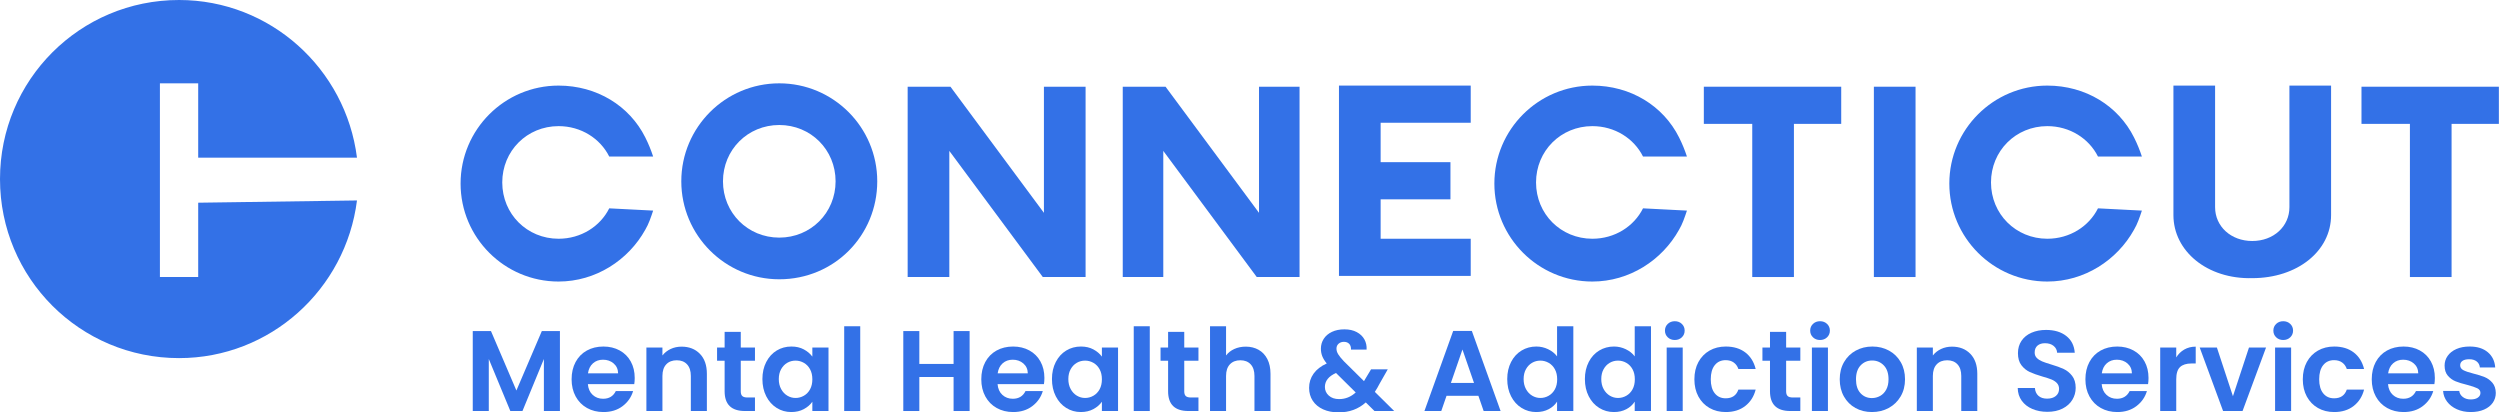
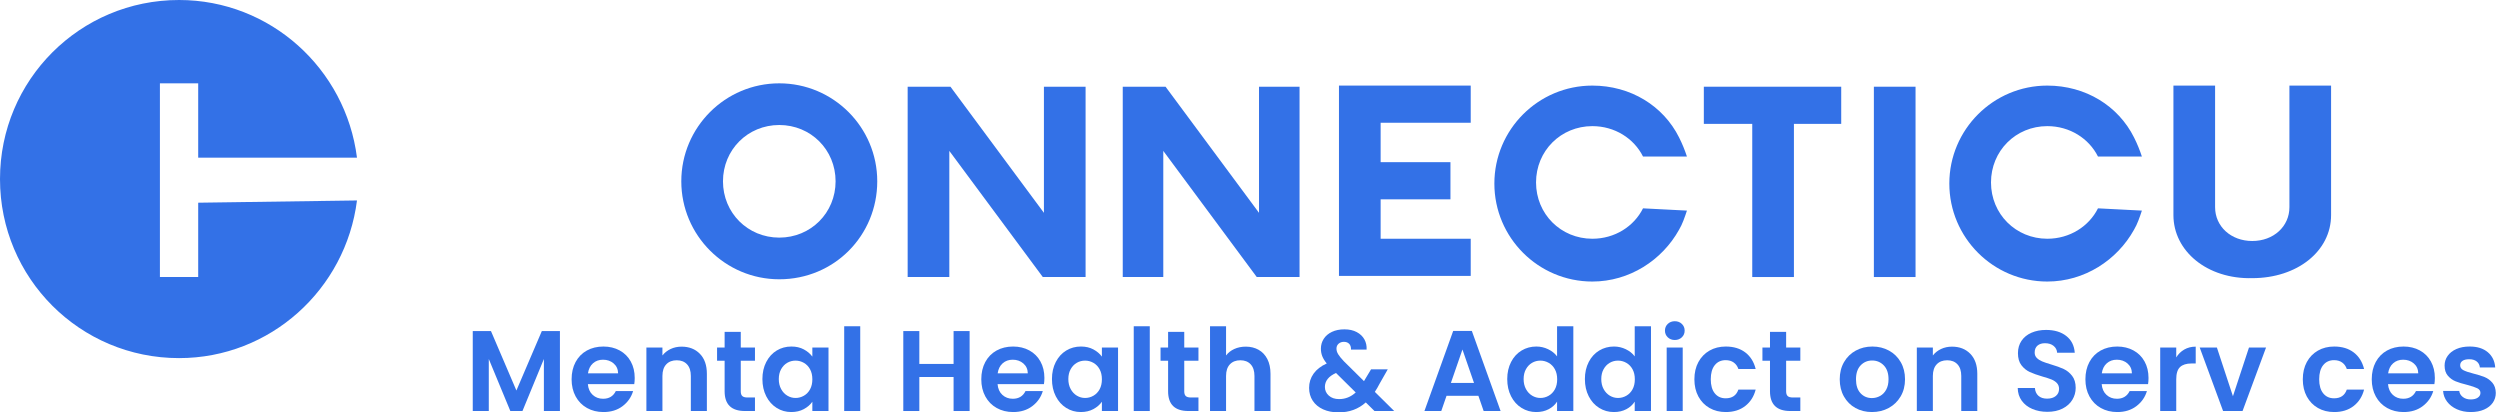
<svg xmlns="http://www.w3.org/2000/svg" id="Layer_1" data-name="Layer 1" viewBox="0 0 751.029 123.886">
  <g>
    <path d="M59.541,60.894v22.328h-11.502V25.034h11.502v22.328h47.7C103.859,20.636,81.192,0,53.79,0,24.019,0,0,24.019,0,53.79s24.019,53.79,53.79,53.79c27.402,0,50.069-20.636,53.452-47.362l-47.7.677h0Z" fill="#3371e7" />
    <g>
      <path d="M630.256,62.586c-2.706,5.413-8.458,9.134-15.224,9.134-9.472,0-16.915-7.443-16.915-16.915s7.443-16.915,16.915-16.915c6.766,0,12.517,3.721,15.224,9.134h13.194c-.677-2.03-1.353-3.721-2.368-5.751h0c-4.736-9.472-14.547-15.562-26.049-15.562-16.238,0-29.432,13.194-29.432,29.432s13.194,29.432,29.432,29.432c11.164,0,20.975-6.428,26.049-15.562h0c1.015-1.692,1.692-3.721,2.368-5.751l-13.194-.677Z" fill="#3371e7" />
      <path d="M493.582,62.586c-2.706,5.413-8.458,9.134-15.224,9.134-9.472,0-16.915-7.443-16.915-16.915s7.443-16.915,16.915-16.915c6.766,0,12.517,3.721,15.224,9.134h13.194c-.677-2.03-1.353-3.721-2.368-5.751h0c-4.736-9.472-14.547-15.562-26.049-15.562-16.238,0-29.432,13.194-29.432,29.432s13.194,29.432,29.432,29.432c11.164,0,20.975-6.428,26.049-15.562h0c1.015-1.692,1.692-3.721,2.368-5.751l-13.194-.677Z" fill="#3371e7" />
-       <path d="M183.021,62.586c-2.706,5.413-8.458,9.134-15.224,9.134-9.472,0-16.915-7.443-16.915-16.915s7.443-16.915,16.915-16.915c6.766,0,12.517,3.721,15.224,9.134h13.194c-.677-2.03-1.353-3.721-2.368-5.751h0c-4.736-9.472-14.547-15.562-26.049-15.562-16.238,0-29.432,13.194-29.432,29.432s13.194,29.432,29.432,29.432c11.164,0,20.975-6.428,26.049-15.562h0c1.015-1.692,1.692-3.721,2.368-5.751l-13.194-.677Z" fill="#3371e7" />
      <path d="M204.672,54.467c0-16.238,13.194-29.432,29.432-29.432s29.432,13.194,29.432,29.432-12.855,29.432-29.432,29.432c-16.238,0-29.432-13.194-29.432-29.432ZM251.02,54.467c0-9.472-7.443-16.915-16.915-16.915s-16.915,7.443-16.915,16.915,7.443,16.915,16.915,16.915,16.915-7.443,16.915-16.915Z" fill="#3371e7" />
      <path d="M326.123,26.049v57.173h-12.855l-28.079-37.89v37.89h-12.517V26.049h12.855l28.079,37.89V26.049h12.517Z" fill="#3371e7" />
      <path d="M390.4,26.049v57.173h-12.855l-28.079-37.89v37.89h-12.179V26.049h12.855l28.079,37.89V26.049h12.179Z" fill="#3371e7" />
      <path d="M414.758,36.875v11.841h20.975v11.164h-20.975v11.841h27.064v11.164h-39.581V25.711h39.581v11.164h-27.064Z" fill="#3371e7" />
      <path d="M553.123,37.213h-14.209v46.009h-12.517v-46.009h-14.547v-11.164h41.273v11.164Z" fill="#3371e7" />
      <path d="M562.934,26.049h12.517v57.173h-12.517V26.049Z" fill="#3371e7" />
      <path d="M652.922,64.616V25.711h12.517v36.537c0,5.751,4.736,10.149,11.164,10.149s11.164-4.398,11.164-10.149V25.711h12.517v38.905c0,10.826-10.149,18.945-23.681,18.945-13.532.338-23.681-8.119-23.681-18.945Z" fill="#3371e7" />
-       <path d="M751.029,37.213h-14.547v46.009h-12.517v-46.009h-14.547v-11.164h41.273v11.164h.338Z" fill="#3371e7" />
    </g>
  </g>
  <g>
    <path d="M168.207,99.456v24.017h-4.817v-15.622l-6.434,15.622h-3.647l-6.469-15.622v15.622h-4.817v-24.017h5.471l7.639,17.858,7.639-17.858h5.437Z" fill="#3371e7" />
    <path d="M190.538,115.388h-13.936c.114,1.376.596,2.455,1.445,3.234.848.78,1.892,1.17,3.131,1.17,1.789,0,3.062-.768,3.819-2.306h5.196c-.551,1.835-1.606,3.344-3.166,4.525-1.56,1.182-3.475,1.772-5.746,1.772-1.835,0-3.481-.406-4.938-1.221-1.457-.814-2.592-1.967-3.406-3.458-.814-1.491-1.221-3.211-1.221-5.161,0-1.972.401-3.704,1.204-5.196.803-1.491,1.927-2.637,3.372-3.441,1.445-.803,3.108-1.204,4.989-1.204,1.812,0,3.435.39,4.869,1.17,1.433.78,2.546,1.887,3.338,3.32.791,1.434,1.187,3.079,1.187,4.938,0,.689-.046,1.307-.138,1.858ZM185.686,112.153c-.023-1.239-.47-2.23-1.342-2.976-.872-.746-1.939-1.118-3.2-1.118-1.193,0-2.197.361-3.011,1.083-.814.723-1.313,1.726-1.497,3.011h9.049Z" fill="#3371e7" />
    <path d="M210.253,106.287c1.399,1.434,2.099,3.436,2.099,6.004v11.183h-4.817v-10.529c0-1.514-.378-2.678-1.135-3.493-.757-.814-1.789-1.222-3.097-1.222-1.331,0-2.38.408-3.148,1.222-.769.815-1.153,1.979-1.153,3.493v10.529h-4.817v-19.062h4.817v2.374c.642-.826,1.462-1.474,2.46-1.944.998-.47,2.093-.705,3.286-.705,2.271,0,4.106.717,5.505,2.151Z" fill="#3371e7" />
    <path d="M222.536,108.368v9.221c0,.643.155,1.107.465,1.394.309.287.831.43,1.565.43h2.237v4.06h-3.028c-4.06,0-6.09-1.973-6.09-5.918v-9.187h-2.271v-3.957h2.271v-4.714h4.851v4.714h4.267v3.957h-4.267Z" fill="#3371e7" />
    <path d="M230.192,108.746c.768-1.491,1.812-2.637,3.131-3.441,1.319-.803,2.792-1.204,4.421-1.204,1.422,0,2.667.287,3.733.86,1.066.574,1.921,1.297,2.563,2.168v-2.719h4.852v19.062h-4.852v-2.787c-.619.895-1.474,1.634-2.563,2.22-1.09.585-2.346.877-3.768.877-1.606,0-3.068-.413-4.387-1.239-1.319-.825-2.363-1.989-3.131-3.492-.769-1.503-1.153-3.228-1.153-5.178,0-1.927.384-3.635,1.153-5.127ZM243.353,110.932c-.459-.838-1.078-1.48-1.858-1.927-.78-.447-1.617-.671-2.512-.671s-1.72.218-2.477.654c-.757.436-1.371,1.073-1.841,1.91-.47.838-.705,1.83-.705,2.977s.235,2.151.705,3.011c.47.86,1.089,1.52,1.858,1.978.768.459,1.588.689,2.46.689.895,0,1.732-.224,2.512-.671.779-.447,1.399-1.089,1.858-1.927.459-.837.688-1.84.688-3.011s-.23-2.173-.688-3.01Z" fill="#3371e7" />
    <path d="M258.424,98.011v25.463h-4.817v-25.463h4.817Z" fill="#3371e7" />
    <path d="M291.283,99.456v24.017h-4.817v-10.219h-10.288v10.219h-4.817v-24.017h4.817v9.875h10.288v-9.875h4.817Z" fill="#3371e7" />
    <path d="M313.614,115.388h-13.935c.114,1.376.596,2.455,1.445,3.234.848.78,1.892,1.17,3.131,1.17,1.789,0,3.062-.768,3.819-2.306h5.196c-.55,1.835-1.606,3.344-3.166,4.525-1.56,1.182-3.475,1.772-5.746,1.772-1.835,0-3.481-.406-4.938-1.221-1.458-.814-2.592-1.967-3.406-3.458-.815-1.491-1.222-3.211-1.222-5.161,0-1.972.401-3.704,1.204-5.196.803-1.491,1.927-2.637,3.372-3.441,1.446-.803,3.108-1.204,4.99-1.204,1.811,0,3.434.39,4.868,1.17,1.433.78,2.546,1.887,3.337,3.32.792,1.434,1.187,3.079,1.187,4.938,0,.689-.046,1.307-.138,1.858ZM308.762,112.153c-.023-1.239-.47-2.23-1.342-2.976-.872-.746-1.939-1.118-3.2-1.118-1.193,0-2.197.361-3.011,1.083-.815.723-1.314,1.726-1.497,3.011h9.049Z" fill="#3371e7" />
    <path d="M317.174,108.746c.768-1.491,1.812-2.637,3.131-3.441,1.319-.803,2.792-1.204,4.421-1.204,1.422,0,2.667.287,3.733.86,1.067.574,1.921,1.297,2.564,2.168v-2.719h4.851v19.062h-4.851v-2.787c-.619.895-1.475,1.634-2.564,2.22-1.09.585-2.346.877-3.767.877-1.606,0-3.069-.413-4.387-1.239-1.319-.825-2.363-1.989-3.131-3.492-.769-1.503-1.153-3.228-1.153-5.178,0-1.927.384-3.635,1.153-5.127ZM330.335,110.932c-.459-.838-1.078-1.48-1.858-1.927-.78-.447-1.617-.671-2.511-.671s-1.721.218-2.478.654c-.757.436-1.371,1.073-1.841,1.91-.47.838-.705,1.83-.705,2.977s.235,2.151.705,3.011c.47.86,1.089,1.52,1.858,1.978.768.459,1.588.689,2.461.689.895,0,1.731-.224,2.511-.671.78-.447,1.399-1.089,1.858-1.927.458-.837.689-1.84.689-3.011s-.23-2.173-.689-3.01Z" fill="#3371e7" />
    <path d="M345.406,98.011v25.463h-4.817v-25.463h4.817Z" fill="#3371e7" />
    <path d="M355.763,108.368v9.221c0,.643.155,1.107.465,1.394.309.287.831.43,1.565.43h2.237v4.06h-3.028c-4.06,0-6.09-1.973-6.09-5.918v-9.187h-2.271v-3.957h2.271v-4.714h4.851v4.714h4.267v3.957h-4.267Z" fill="#3371e7" />
    <path d="M378.094,105.082c1.123.631,2.001,1.56,2.632,2.787.631,1.227.946,2.701.946,4.421v11.183h-4.817v-10.529c0-1.514-.378-2.678-1.135-3.493-.757-.814-1.789-1.222-3.096-1.222-1.331,0-2.38.408-3.148,1.222-.769.815-1.153,1.979-1.153,3.493v10.529h-4.817v-25.463h4.817v8.774c.619-.826,1.445-1.474,2.477-1.944,1.033-.47,2.179-.705,3.441-.705,1.445,0,2.729.316,3.853.946Z" fill="#3371e7" />
    <path d="M412.915,123.473l-2.615-2.581c-2.225,1.996-4.943,2.994-8.154,2.994-1.767,0-3.321-.304-4.662-.912-1.342-.607-2.38-1.468-3.114-2.581-.734-1.112-1.101-2.402-1.101-3.871,0-1.583.447-3.005,1.342-4.267.895-1.261,2.213-2.282,3.957-3.062-.619-.757-1.066-1.485-1.342-2.185s-.413-1.451-.413-2.254c0-1.101.287-2.093.86-2.977.573-.883,1.394-1.577,2.461-2.082,1.066-.504,2.31-.757,3.733-.757,1.446,0,2.684.275,3.716.826s1.801,1.285,2.305,2.202c.504.918.723,1.939.654,3.063h-4.68c.023-.757-.16-1.336-.55-1.738-.391-.401-.918-.602-1.583-.602-.642,0-1.175.189-1.6.568-.425.378-.637.866-.637,1.463,0,.573.172,1.141.516,1.703.344.562.905,1.256,1.686,2.081l6.056,5.987c.046-.046.08-.091.103-.138.022-.046.046-.091.068-.138l1.962-3.269h5.023l-2.409,4.232c-.459.895-.952,1.743-1.479,2.546l5.815,5.747h-5.918ZM407.271,117.899l-5.918-5.85c-2.225.987-3.337,2.386-3.337,4.198,0,1.032.39,1.898,1.17,2.597.78.7,1.812,1.049,3.097,1.049,1.88,0,3.544-.665,4.989-1.995Z" fill="#3371e7" />
    <path d="M444.122,118.897h-9.565l-1.583,4.576h-5.058l8.636-24.052h5.609l8.636,24.052h-5.092l-1.583-4.576ZM442.814,115.043l-3.476-10.047-3.475,10.047h6.95Z" fill="#3371e7" />
    <path d="M453.945,108.746c.768-1.491,1.818-2.637,3.148-3.441,1.33-.803,2.81-1.204,4.439-1.204,1.239,0,2.42.269,3.544.808,1.123.54,2.018,1.256,2.684,2.151v-9.05h4.886v25.463h-4.886v-2.822c-.597.941-1.433,1.698-2.512,2.272-1.078.573-2.328.86-3.75.86-1.606,0-3.074-.413-4.404-1.239-1.331-.825-2.38-1.989-3.148-3.492-.769-1.503-1.153-3.228-1.153-5.178,0-1.927.384-3.635,1.153-5.127ZM467.107,110.932c-.459-.838-1.078-1.48-1.858-1.927-.78-.447-1.617-.671-2.511-.671s-1.721.218-2.478.654c-.757.436-1.371,1.073-1.841,1.91-.47.838-.705,1.83-.705,2.977s.235,2.151.705,3.011c.47.86,1.089,1.52,1.858,1.978.768.459,1.588.689,2.461.689.895,0,1.731-.224,2.511-.671.78-.447,1.399-1.089,1.858-1.927.458-.837.689-1.84.689-3.011s-.23-2.173-.689-3.01Z" fill="#3371e7" />
    <path d="M477.274,108.746c.768-1.491,1.818-2.637,3.148-3.441,1.33-.803,2.81-1.204,4.439-1.204,1.239,0,2.42.269,3.544.808,1.123.54,2.018,1.256,2.684,2.151v-9.05h4.886v25.463h-4.886v-2.822c-.597.941-1.433,1.698-2.512,2.272-1.078.573-2.328.86-3.75.86-1.606,0-3.074-.413-4.404-1.239-1.331-.825-2.38-1.989-3.148-3.492-.769-1.503-1.153-3.228-1.153-5.178,0-1.927.384-3.635,1.153-5.127ZM490.435,110.932c-.459-.838-1.078-1.48-1.858-1.927-.78-.447-1.617-.671-2.511-.671s-1.721.218-2.478.654c-.757.436-1.371,1.073-1.841,1.91-.47.838-.705,1.83-.705,2.977s.235,2.151.705,3.011c.47.86,1.089,1.52,1.858,1.978.768.459,1.588.689,2.461.689.895,0,1.731-.224,2.511-.671.78-.447,1.399-1.089,1.858-1.927.458-.837.689-1.84.689-3.011s-.23-2.173-.689-3.01Z" fill="#3371e7" />
    <path d="M501.015,101.332c-.562-.539-.843-1.21-.843-2.013s.28-1.474.843-2.013c.562-.539,1.267-.808,2.116-.808s1.554.27,2.116.808c.562.539.843,1.21.843,2.013s-.281,1.474-.843,2.013c-.562.539-1.268.809-2.116.809s-1.554-.269-2.116-.809ZM505.506,104.411v19.062h-4.817v-19.062h4.817Z" fill="#3371e7" />
    <path d="M510.219,108.764c.803-1.479,1.915-2.626,3.338-3.441,1.422-.814,3.05-1.221,4.886-1.221,2.362,0,4.318.591,5.866,1.772,1.548,1.182,2.586,2.838,3.114,4.972h-5.196c-.275-.826-.739-1.473-1.394-1.944-.654-.47-1.462-.706-2.426-.706-1.376,0-2.466.499-3.269,1.497-.803.998-1.204,2.414-1.204,4.249,0,1.813.401,3.218,1.204,4.215.803.998,1.892,1.497,3.269,1.497,1.95,0,3.223-.872,3.819-2.615h5.196c-.527,2.064-1.571,3.704-3.131,4.92-1.56,1.216-3.51,1.823-5.849,1.823-1.836,0-3.464-.406-4.886-1.221-1.423-.814-2.535-1.962-3.338-3.441-.803-1.479-1.204-3.205-1.204-5.178s.401-3.699,1.204-5.178Z" fill="#3371e7" />
    <path d="M536.576,108.368v9.221c0,.643.155,1.107.465,1.394.309.287.831.43,1.565.43h2.237v4.06h-3.028c-4.06,0-6.09-1.973-6.09-5.918v-9.187h-2.271v-3.957h2.271v-4.714h4.851v4.714h4.267v3.957h-4.267Z" fill="#3371e7" />
-     <path d="M544.643,101.332c-.562-.539-.843-1.21-.843-2.013s.28-1.474.843-2.013c.562-.539,1.267-.808,2.116-.808s1.554.27,2.116.808c.562.539.843,1.21.843,2.013s-.281,1.474-.843,2.013c-.562.539-1.268.809-2.116.809s-1.554-.269-2.116-.809ZM549.134,104.411v19.062h-4.817v-19.062h4.817Z" fill="#3371e7" />
    <path d="M557.392,122.562c-1.468-.814-2.621-1.967-3.458-3.458-.838-1.491-1.256-3.211-1.256-5.161s.43-3.67,1.29-5.161c.86-1.491,2.036-2.644,3.527-3.458,1.491-.814,3.154-1.221,4.99-1.221s3.498.407,4.989,1.221c1.491.815,2.667,1.967,3.527,3.458s1.29,3.212,1.29,5.161-.442,3.671-1.324,5.161c-.883,1.492-2.076,2.644-3.578,3.458-1.503.815-3.183,1.221-5.041,1.221-1.835,0-3.487-.406-4.955-1.221ZM564.807,118.949c.768-.424,1.381-1.061,1.841-1.91.458-.848.688-1.88.688-3.097,0-1.811-.476-3.205-1.428-4.181-.952-.974-2.116-1.462-3.493-1.462s-2.529.488-3.458,1.462c-.929.976-1.394,2.369-1.394,4.181s.453,3.206,1.359,4.181c.905.976,2.047,1.463,3.424,1.463.871,0,1.691-.212,2.46-.637Z" fill="#3371e7" />
    <path d="M591.903,106.287c1.399,1.434,2.099,3.436,2.099,6.004v11.183h-4.817v-10.529c0-1.514-.378-2.678-1.135-3.493-.757-.814-1.789-1.222-3.096-1.222-1.331,0-2.38.408-3.148,1.222-.769.815-1.153,1.979-1.153,3.493v10.529h-4.817v-19.062h4.817v2.374c.642-.826,1.462-1.474,2.46-1.944.998-.47,2.093-.705,3.286-.705,2.271,0,4.106.717,5.506,2.151Z" fill="#3371e7" />
    <path d="M610.535,122.854c-1.342-.573-2.403-1.399-3.183-2.478-.78-1.078-1.182-2.351-1.204-3.819h5.161c.068.986.418,1.767,1.049,2.34.631.573,1.497.86,2.598.86,1.123,0,2.007-.269,2.649-.808.642-.539.964-1.244.964-2.116,0-.711-.218-1.295-.654-1.755-.436-.458-.981-.82-1.634-1.083s-1.555-.556-2.701-.877c-1.56-.458-2.828-.912-3.802-1.359-.976-.447-1.813-1.123-2.512-2.03-.7-.906-1.05-2.116-1.05-3.63,0-1.422.356-2.661,1.067-3.716.711-1.055,1.709-1.864,2.994-2.426,1.284-.562,2.752-.843,4.404-.843,2.478,0,4.491.602,6.039,1.806s2.403,2.885,2.563,5.041h-5.299c-.046-.825-.396-1.508-1.049-2.047-.654-.539-1.52-.809-2.597-.809-.941,0-1.692.241-2.254.722-.562.482-.843,1.182-.843,2.099,0,.642.212,1.176.637,1.6.424.425.952.768,1.583,1.032.63.264,1.519.567,2.667.912,1.56.459,2.833.918,3.819,1.376.986.459,1.835,1.148,2.546,2.064.711.918,1.067,2.122,1.067,3.613,0,1.285-.333,2.477-.998,3.578-.666,1.101-1.641,1.979-2.925,2.632s-2.81.981-4.576.981c-1.674,0-3.183-.287-4.524-.86Z" fill="#3371e7" />
    <path d="M645.304,115.388h-13.935c.114,1.376.596,2.455,1.445,3.234.848.78,1.892,1.17,3.131,1.17,1.789,0,3.062-.768,3.819-2.306h5.196c-.55,1.835-1.606,3.344-3.166,4.525-1.56,1.182-3.475,1.772-5.746,1.772-1.835,0-3.481-.406-4.938-1.221-1.458-.814-2.592-1.967-3.406-3.458-.815-1.491-1.222-3.211-1.222-5.161,0-1.972.401-3.704,1.204-5.196.803-1.491,1.927-2.637,3.372-3.441,1.446-.803,3.108-1.204,4.99-1.204,1.811,0,3.434.39,4.868,1.17,1.433.78,2.546,1.887,3.337,3.32.792,1.434,1.187,3.079,1.187,4.938,0,.689-.046,1.307-.138,1.858ZM640.452,112.153c-.023-1.239-.47-2.23-1.342-2.976-.872-.746-1.939-1.118-3.2-1.118-1.193,0-2.197.361-3.011,1.083-.815.723-1.314,1.726-1.497,3.011h9.049Z" fill="#3371e7" />
    <path d="M656.194,104.996c.998-.573,2.138-.86,3.424-.86v5.058h-1.273c-1.514,0-2.655.356-3.424,1.066-.769.711-1.153,1.95-1.153,3.716v9.497h-4.817v-19.062h4.817v2.959c.619-1.009,1.428-1.8,2.426-2.374Z" fill="#3371e7" />
    <path d="M670.8,119.035l4.817-14.624h5.126l-7.054,19.062h-5.849l-7.019-19.062h5.161l4.817,14.624Z" fill="#3371e7" />
-     <path d="M683.788,101.332c-.562-.539-.843-1.21-.843-2.013s.28-1.474.843-2.013c.562-.539,1.267-.808,2.116-.808s1.554.27,2.116.808c.562.539.843,1.21.843,2.013s-.281,1.474-.843,2.013c-.562.539-1.268.809-2.116.809s-1.554-.269-2.116-.809ZM688.279,104.411v19.062h-4.817v-19.062h4.817Z" fill="#3371e7" />
    <path d="M692.993,108.764c.803-1.479,1.915-2.626,3.338-3.441,1.422-.814,3.05-1.221,4.886-1.221,2.362,0,4.318.591,5.866,1.772,1.548,1.182,2.586,2.838,3.114,4.972h-5.196c-.275-.826-.739-1.473-1.394-1.944-.654-.47-1.462-.706-2.426-.706-1.376,0-2.466.499-3.269,1.497-.803.998-1.204,2.414-1.204,4.249,0,1.813.401,3.218,1.204,4.215.803.998,1.892,1.497,3.269,1.497,1.95,0,3.223-.872,3.819-2.615h5.196c-.527,2.064-1.571,3.704-3.131,4.92-1.56,1.216-3.51,1.823-5.849,1.823-1.836,0-3.464-.406-4.886-1.221-1.423-.814-2.535-1.962-3.338-3.441-.803-1.479-1.204-3.205-1.204-5.178s.401-3.699,1.204-5.178Z" fill="#3371e7" />
    <path d="M731.323,115.388h-13.935c.114,1.376.596,2.455,1.445,3.234.848.78,1.892,1.17,3.131,1.17,1.789,0,3.062-.768,3.819-2.306h5.196c-.55,1.835-1.606,3.344-3.166,4.525-1.56,1.182-3.475,1.772-5.746,1.772-1.835,0-3.481-.406-4.938-1.221-1.458-.814-2.592-1.967-3.406-3.458-.815-1.491-1.222-3.211-1.222-5.161,0-1.972.401-3.704,1.204-5.196.803-1.491,1.927-2.637,3.372-3.441,1.446-.803,3.108-1.204,4.99-1.204,1.811,0,3.434.39,4.868,1.17,1.433.78,2.546,1.887,3.337,3.32.792,1.434,1.187,3.079,1.187,4.938,0,.689-.046,1.307-.138,1.858ZM726.471,112.153c-.023-1.239-.47-2.23-1.342-2.976-.872-.746-1.939-1.118-3.2-1.118-1.193,0-2.197.361-3.011,1.083-.815.723-1.314,1.726-1.497,3.011h9.049Z" fill="#3371e7" />
    <path d="M738.066,122.94c-1.239-.562-2.219-1.325-2.942-2.289-.723-.963-1.118-2.03-1.187-3.2h4.851c.091.735.453,1.342,1.084,1.824.63.481,1.416.722,2.357.722.917,0,1.634-.183,2.151-.55.516-.366.774-.837.774-1.411,0-.619-.315-1.084-.946-1.394-.631-.31-1.634-.648-3.011-1.015-1.423-.344-2.587-.7-3.493-1.067-.906-.366-1.686-.929-2.339-1.686s-.981-1.778-.981-3.062c0-1.055.304-2.019.912-2.89s1.48-1.56,2.615-2.064,2.471-.757,4.009-.757c2.271,0,4.082.567,5.437,1.703,1.353,1.135,2.099,2.667,2.236,4.593h-4.61c-.069-.757-.384-1.359-.947-1.806-.562-.447-1.313-.671-2.253-.671-.872,0-1.543.16-2.013.482-.47.321-.706.768-.706,1.342,0,.643.321,1.13.964,1.463.642.333,1.64.671,2.993,1.015,1.376.344,2.512.7,3.406,1.066.895.367,1.669.935,2.323,1.704s.992,1.783,1.015,3.045c0,1.101-.304,2.088-.912,2.959-.609.872-1.48,1.555-2.615,2.048-1.135.493-2.461.739-3.975.739-1.56,0-2.959-.281-4.198-.843Z" fill="#3371e7" />
  </g>
</svg>